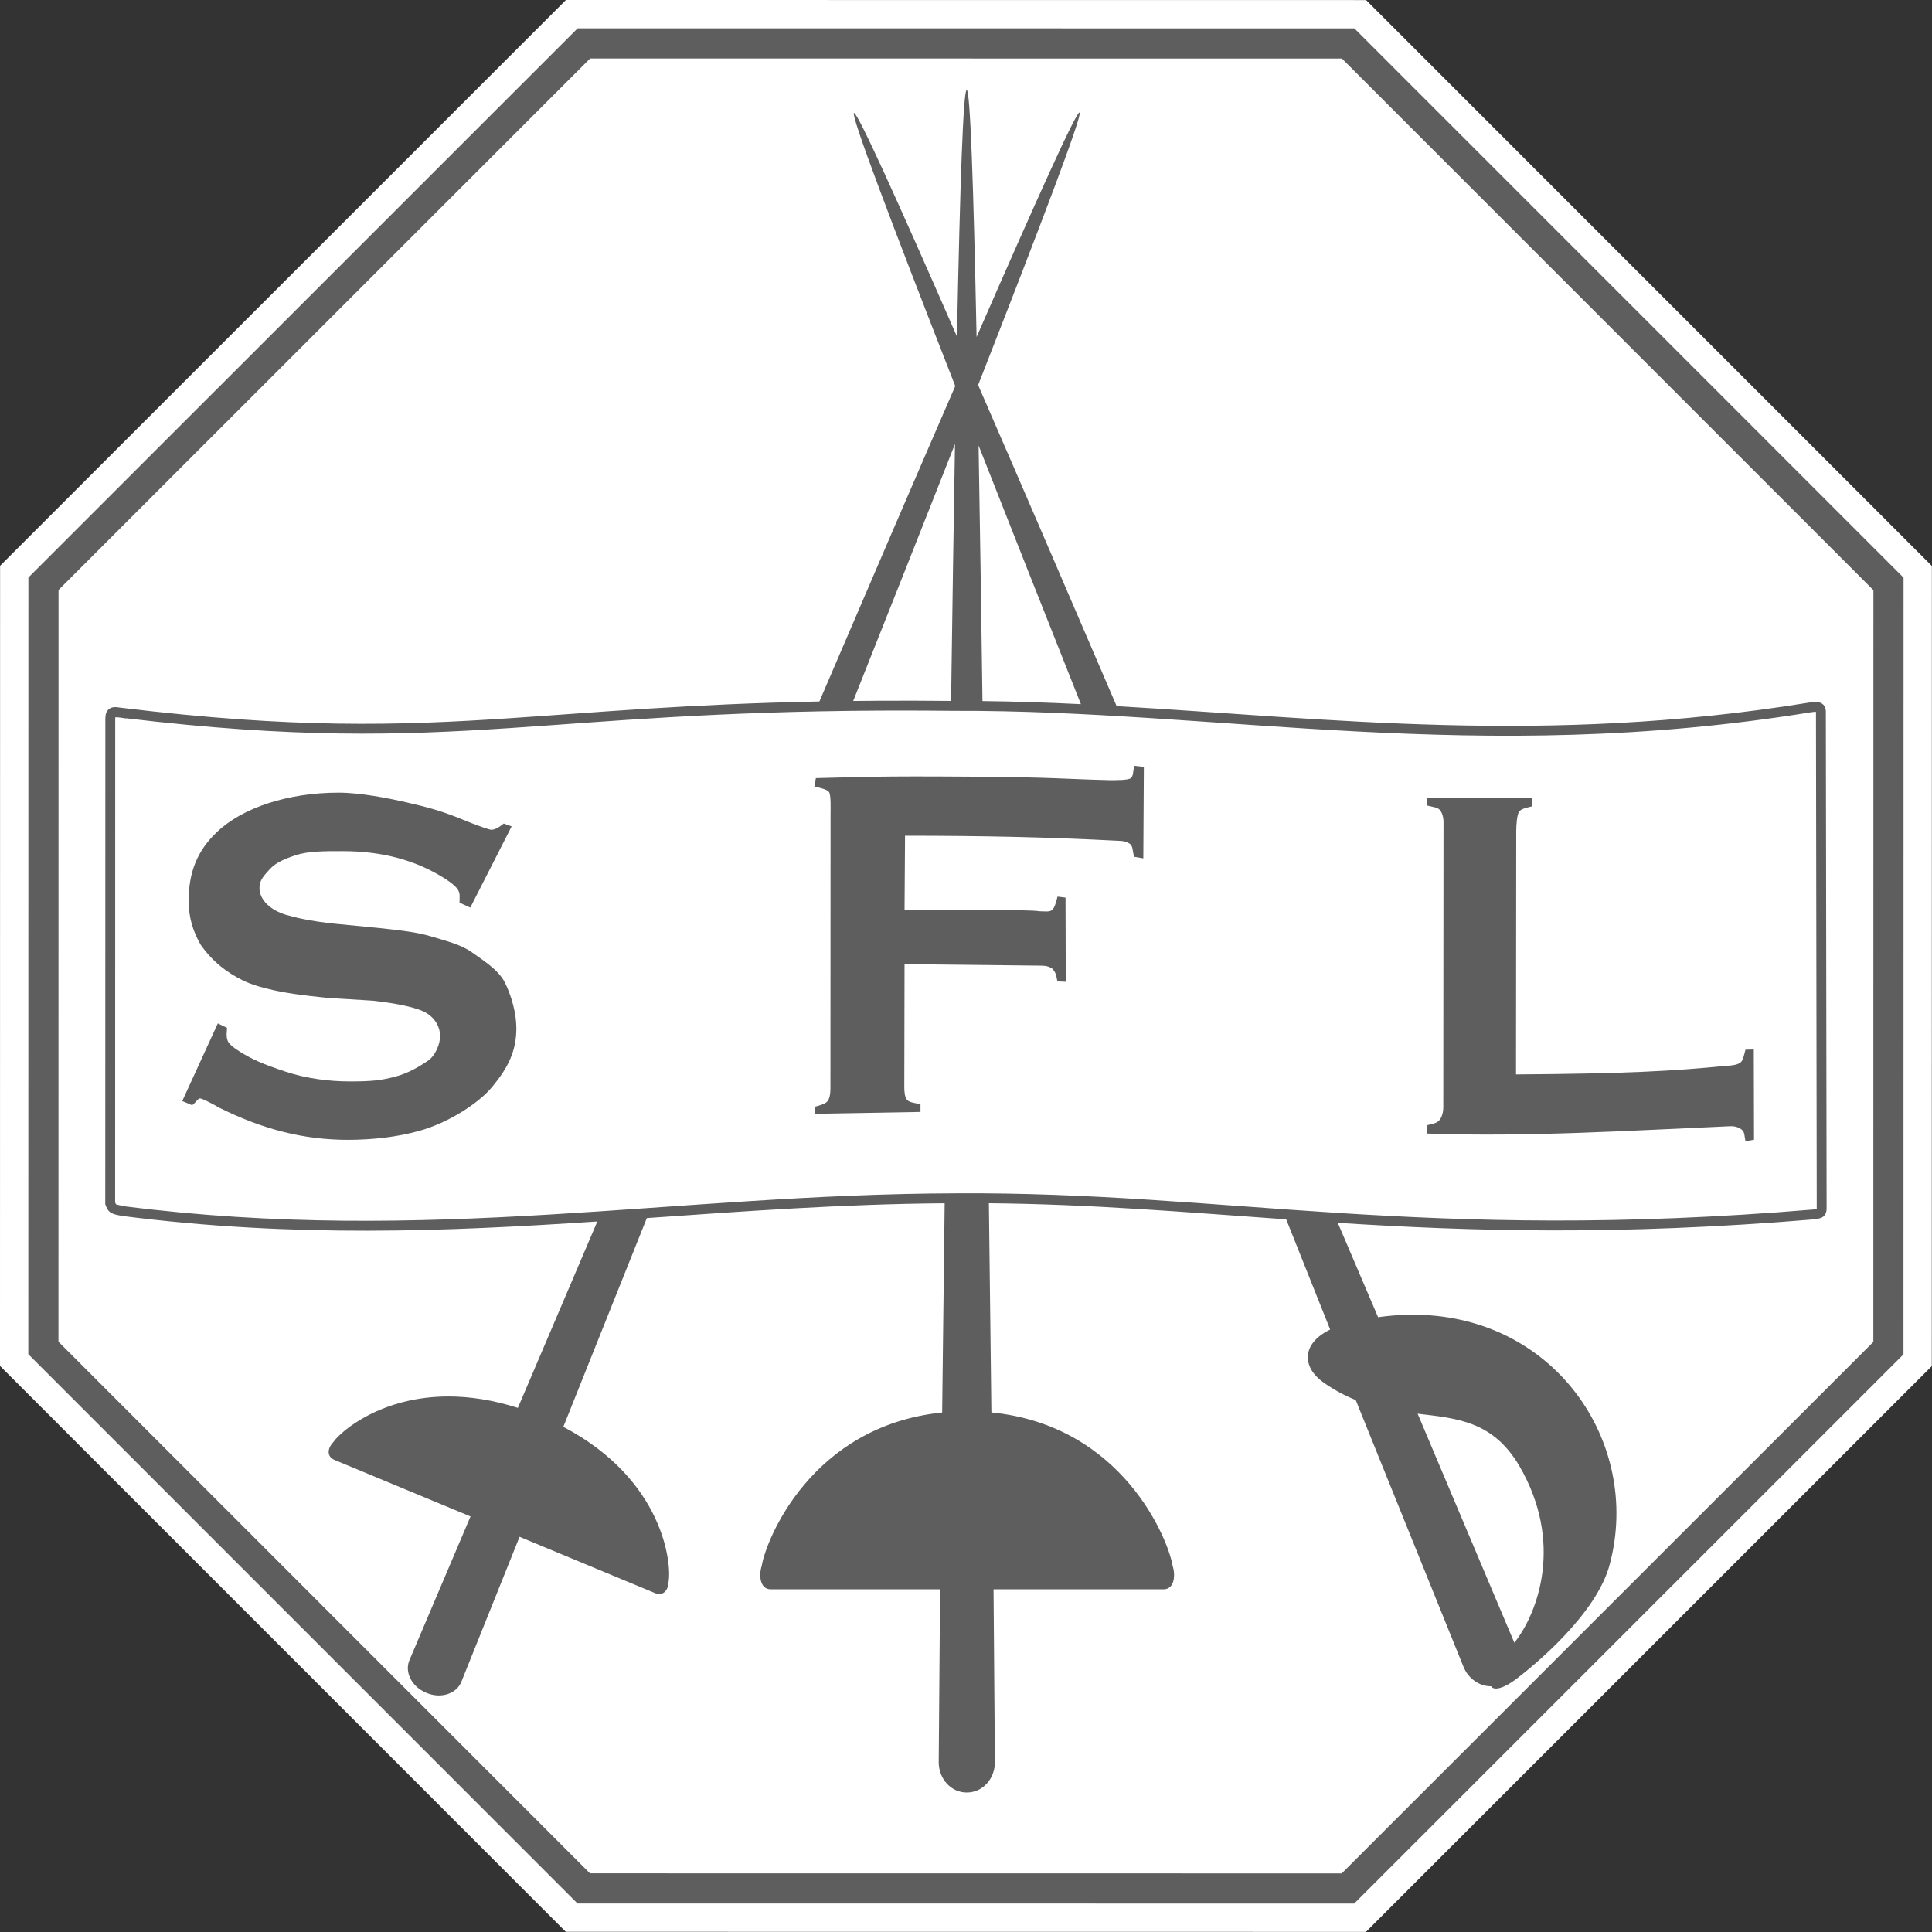
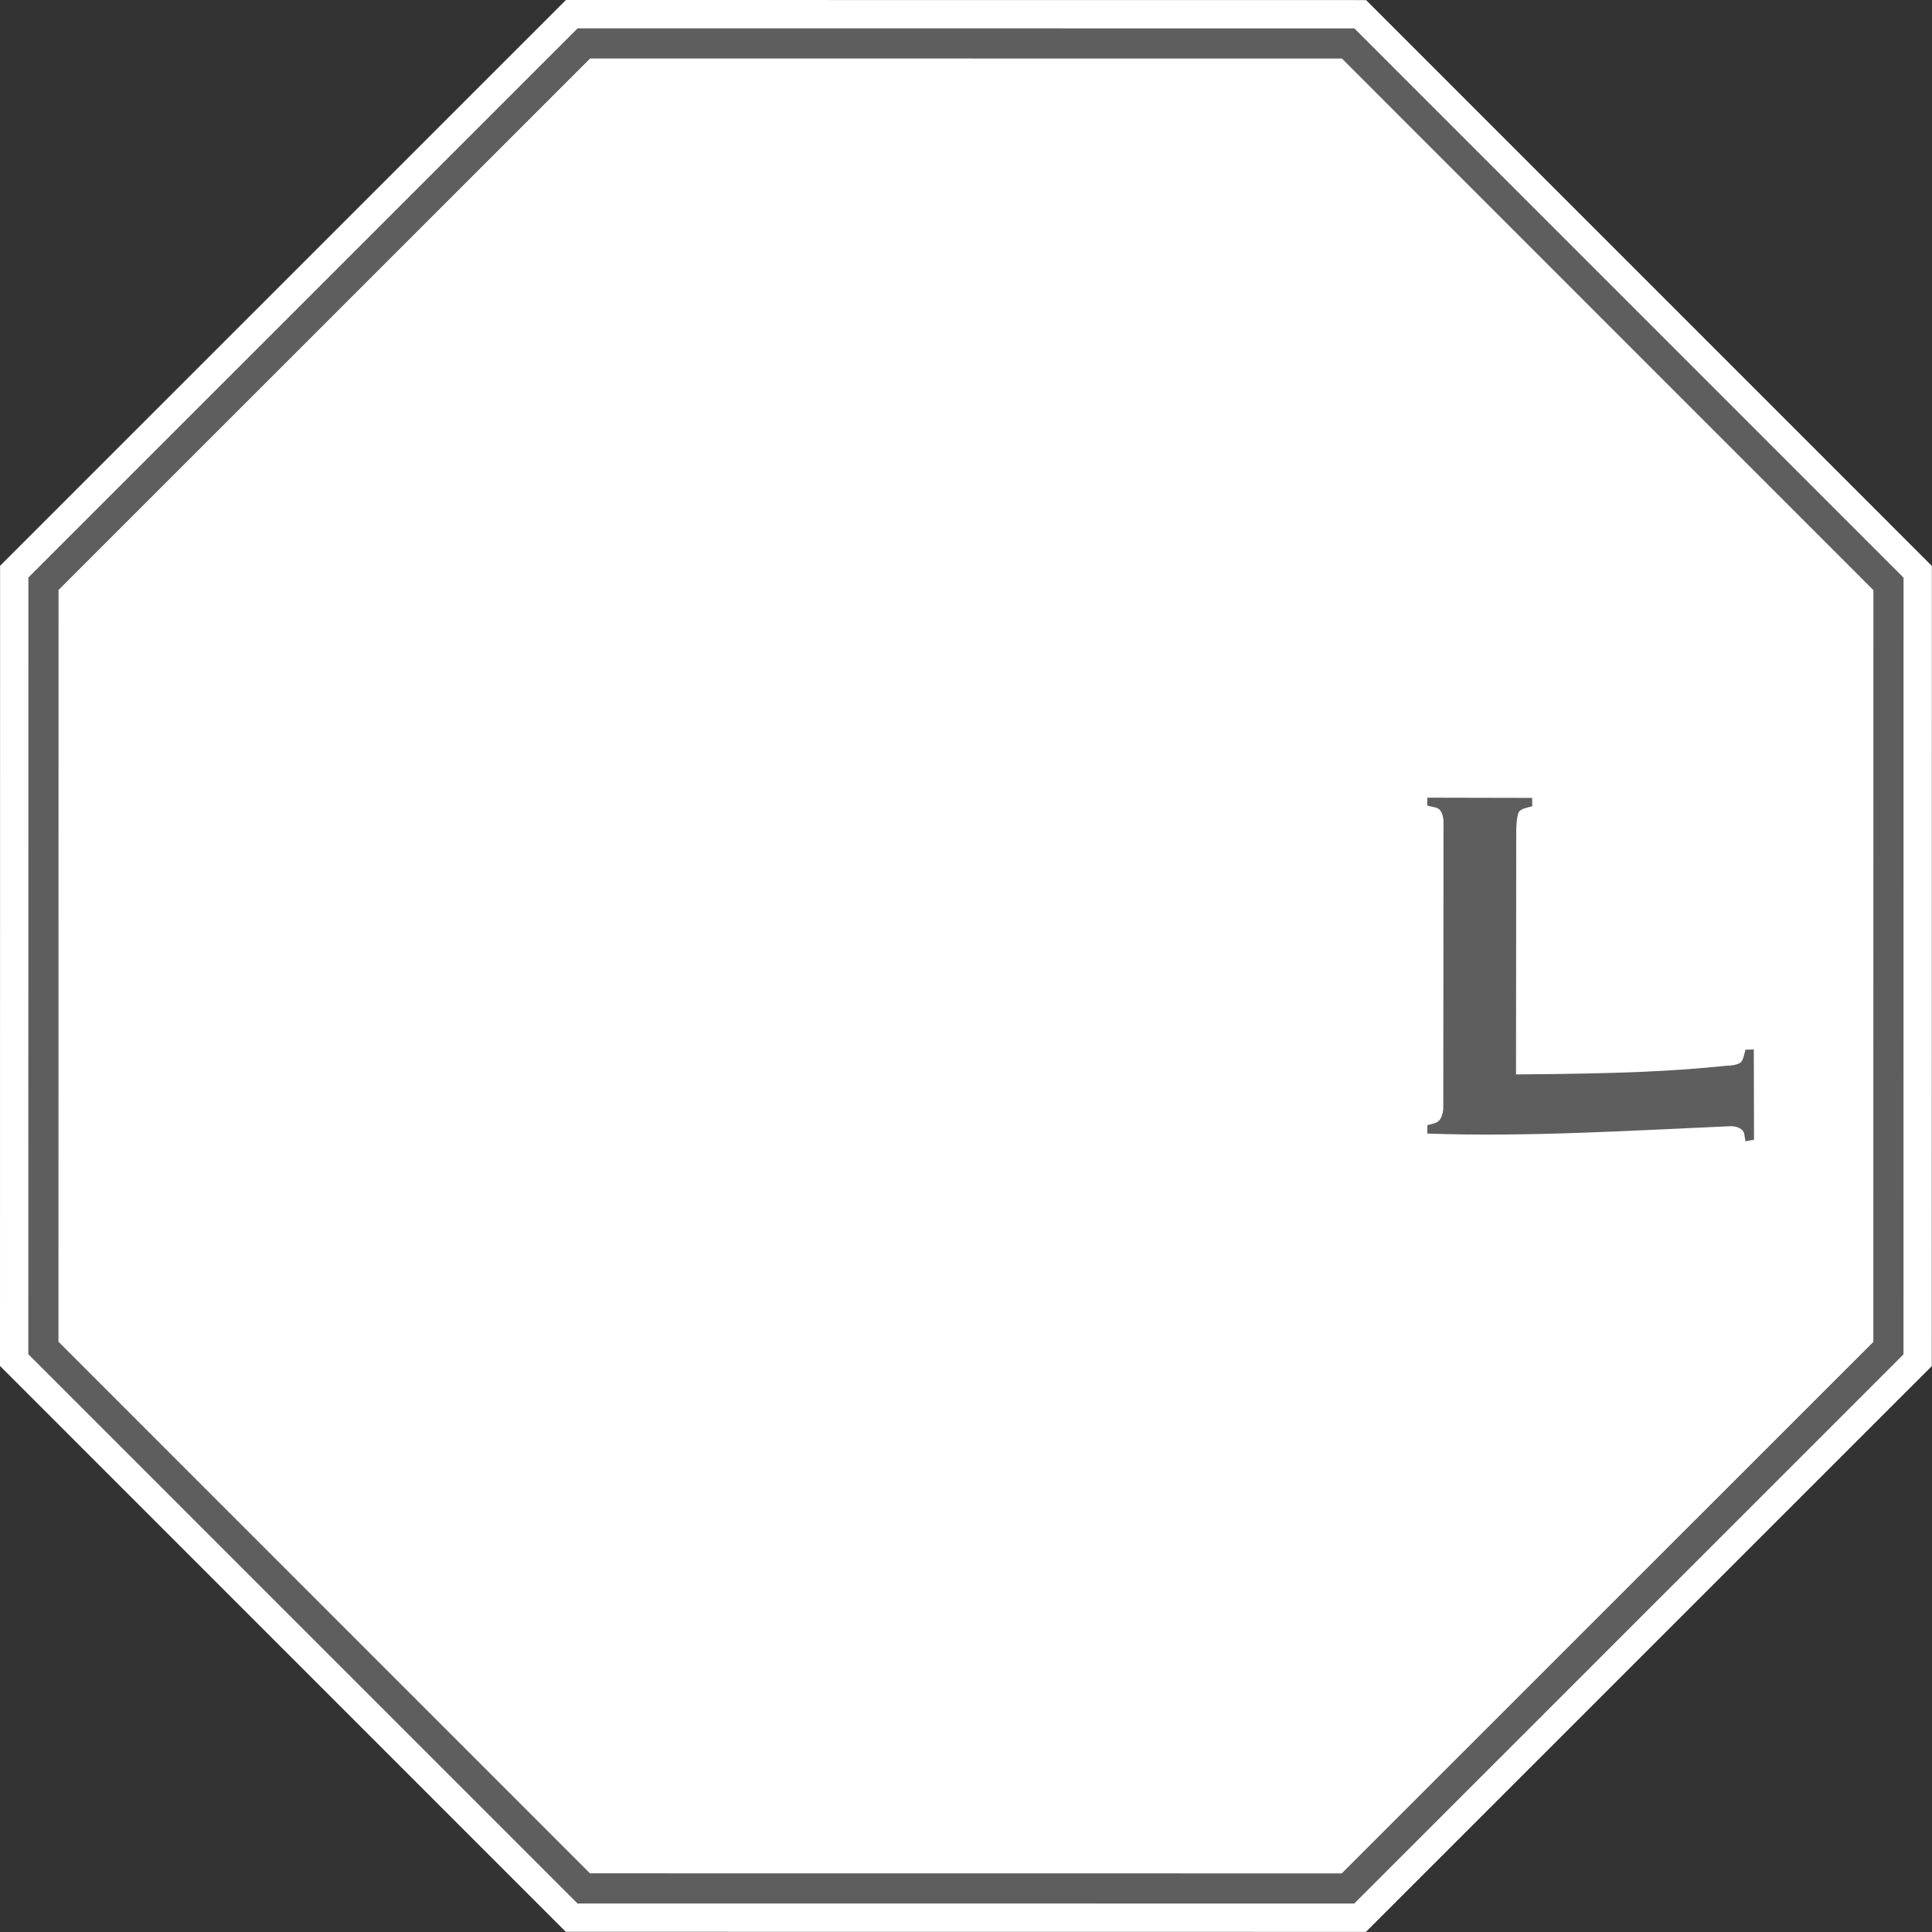
<svg xmlns="http://www.w3.org/2000/svg" viewBox="-22.95 -22.95 1566 1566" color="#5e5e5e" fill="currentColor">
  <rect x="-22.95" y="-22.95" width="1566" height="1566" fill="#333333" stroke="none" />
  <title>SFL Icon</title>
  <style>
        #thicker-hexagon {
            display: none;
        }

        @media (max-width: 47px), (max-height: 47px) {
            #letters {
                transform: scale(1.2, 1.2) translate(-125px, -115px);
            }

            #letter-S {
                transform: translate(90px, 0);
            }

            #letter-L {
                transform: translate(-90px, 0);
            }
        }

        @media (max-width: 31px), (max-height: 31px) {
            #thicker-hexagon {
                display: initial;
                color: #939393;
                transform: scale(1.04, 1.04) translate(-28.918px, -28.918px);
            }

            #hexagon {
                display: none;
            }
        }

        @media (max-width: 23px), (max-height: 23px) {
            #thicker-hexagon {
                display: initial;
                color: unset;
                transform: unset;
            }

            #letters {
                transform: scale(1.4, 1.7) translate(-215px, -300px);
                color: #161616;
            }

            #letter-S {
                transform: translate(180px, 0);
            }

            #letter-F {
                transform: translate(0, 20px);
            }

            #letter-L {
                transform: translate(-180px, 0);
            }
        }
        </style>
  <path id="hexagon-background" fill="white" d="M 435.779 -22.95 l -458.664 458.6 l -0.064 648.575 l 458.6 458.664 l 648.575 0.064 l 458.664 -458.6 l 0.064 -648.575 l -458.6 -458.664 z" />
  <path id="thicker-hexagon" d="M 461.067 38.05 L 38.109 460.949 L 38.05 1059.033 l 422.899 422.958 l 598.084 0.059 l 422.958 -422.898 l 0.059 -598.084 L 1059.151 38.109 z M 488.686 103.462 L 1033.351 103.518 L 1418.435 488.686 L 1418.379 1033.351 L 1033.211 1418.435 L 488.546 1418.379 L 103.462 1033.211 L 103.518 488.546 z" />
  <path id="hexagon" d="M 445.281,0 0.062,445.156 0,1074.719 l 445.156,445.219 629.563,0.062 445.219,-445.156 0.062,-629.563 L 1074.843,0.062 z m 10.125,24.438 L 1064.75,24.5 1495.562,455.406 1495.5,1064.75 1064.594,1495.562 455.25,1495.5 24.438,1064.594 24.5,455.25 z" />
-   <path id="weapons-and-banner" d="m 760.625,49.969 c -2.826,-0.045 -5.41,76.172 -7.906,199.875 C 703.278,136.752 671.841,67.496 669.25,68.625 c -2.874,1.14 29.484,86.889 82.094,221.344 -31.439,72.422 -68.944,159.547 -110.125,255.656 -106.816,2.114 -181.291,8.956 -251.219,13.594 -91.489,6.067 -175.201,8.389 -314.25,-8.438 l -1.781,-0.219 c -2.817,-0.446 -5.181,-0.762 -7.812,0.688 -1.612,0.889 -2.753,2.657 -3.188,4.156 -0.435,1.499 -0.509,2.888 -0.531,4.5 l 0,0.031 -0.062,392.469 0,0.75 0.281,0.688 c 0.435,1.123 0.776,2.128 1.406,3.219 0.63,1.091 1.679,2.235 2.906,2.969 2.454,1.467 4.871,1.778 9.375,2.656 l 0.125,0 0.125,0.031 c 139.207,17.706 262.792,12.514 384.625,4.406 -21.405,50.206 -42.733,100.258 -64.406,151.094 -20.525,-6.529 -39.156,-9.206 -55.75,-9.25 -55.012,-0.146 -87.761,28.125 -93.969,37.156 -3.854,3.784 -6.075,11.024 0.844,14.188 l 110.5,45.906 -49.5,116.469 c -4.154,9.771 1.898,21.59 13.5,26.406 l 0.406,0.187 c 11.602,4.816 24.234,0.758 28.188,-9.094 L 398.188,1222.719 508.375,1268.5 c 7.129,2.673 10.654,-4 10.594,-9.406 2.57,-13.994 -3.591,-82.578 -85.312,-125.5 22.738,-56.853 45.263,-113.149 67.688,-169.219 79.282,-5.545 158.486,-11.383 241.406,-12 -0.679,56.175 -1.345,112.617 -2.031,169.594 -106.177,10.866 -142.865,103.349 -146.25,124.281 -2.396,7.409 -1.618,18.631 6.969,19.031 l 137.594,0 -1.094,139.906 c -0.1,13.696 9.971,24.781 22.531,24.781 l 0.438,0 c 12.56,0 22.672,-11.085 22.562,-24.781 l -1.094,-139.906 138.188,0 c 8.587,-0.4 9.365,-11.623 6.969,-19.031 -3.392,-20.976 -40.223,-113.793 -146.906,-124.344 -0.686,-56.96 -1.355,-113.404 -2.031,-169.562 83.374,0.746 159.483,7.296 241,13.062 11.892,29.801 23.643,59.287 35.625,89.313 -23.614,11.557 -22.659,30.624 -5.625,42.75 8.866,6.295 17.674,10.921 26.344,14.375 L 1163.25,1328 c 3.992,9.874 13.105,15.939 22.406,15.875 2.323,3.901 10.741,1.521 20.75,-6.156 13.499,-10.222 65.368,-52.631 75.563,-93.219 25.903,-98.271 -45.462,-203.681 -162.844,-201.781 -8.133,0.131 -16.5,0.804 -25.062,2 -10.991,-25.723 -21.738,-50.912 -32.656,-76.469 107.298,6.809 227.041,10.481 386.063,-2.844 l 0.437,-0.031 0.406,-0.125 c 1.404,-0.425 2.518,-0.188 4.812,-1.031 1.147,-0.422 2.569,-1.472 3.344,-2.812 0.774,-1.341 1.038,-2.708 1.156,-4.188 l 0,-0.156 0,-0.156 -0.625,-403.344 0,-0.062 0,-0.062 c -0.052,-1.861 -0.689,-3.813 -2.031,-5.188 -1.342,-1.375 -3.061,-1.943 -4.5,-2.156 -2.867,-0.424 -5.374,0.159 -7.594,0.531 -0.01,0.002 -0.022,-0.002 -0.031,0 -213.316,34.553 -388.831,12.737 -560.688,2.781 C 840.261,451.8 801.938,362.839 769.875,289.156 822.662,154.451 854.862,69.312 852.094,68.219 c -2.503,-1.091 -33.839,68.188 -83.469,182 -2.519,-123.912 -5.172,-200.299 -8,-200.25 z m -9.5,287 c -1.067,62.126 -2.107,132.831 -3.156,208.219 -20.386,-0.218 -39.792,-0.251 -58.25,-0.156 -7.184,0.037 -14.179,0.109 -21.094,0.188 30.153,-75.816 58.237,-146.618 82.5,-208.25 z m 19.125,1.188 c 24.475,62.259 52.67,133.445 82.938,209.656 -26.599,-1.303 -53.138,-2.207 -79.781,-2.5 -1.043,-74.96 -2.086,-145.289 -3.156,-207.156 z M 704.25,553 c 14.657,-0.017 29.878,0.041 45.719,0.219 l 0.031,0 0.031,0 c 215.29,-0.799 424.535,44.955 694.125,1.281 l 0.031,0 c 2.128,-0.356 3.986,-0.529 4.812,-0.469 l 0.625,402.812 c -0.327,0.02 -1.349,0.236 -2.812,0.594 -0.043,0.004 -0.082,-0.004 -0.125,0 C 1130.6,983.909 970.346,942.908 752,944.312 c -228.833,0.602 -427.013,41.88 -674.125,10.5 -4.482,-0.874 -6.583,-1.488 -6.812,-1.625 -0.029,-0.017 -0.028,-0.004 -0.031,0 0.009,0.008 0.009,-0.002 -0.062,-0.125 -0.095,-0.165 -0.36,-0.833 -0.594,-1.406 L 70.438,560 l 0,-0.062 c 0.015,-0.843 0.103,-1.137 0.156,-1.531 0.719,0.007 1.953,0.003 4.094,0.312 l 0.094,0 0,0.031 c 0.152,0.018 0.285,0.013 0.438,0.031 l 4.062,0.625 0,-0.156 c 136.725,16.266 220.577,13.949 311.219,7.938 80.217,-5.32 165.921,-13.471 299.281,-14.156 4.763,-0.025 9.583,-0.026 14.469,-0.031 z m 421.875,569.938 c 32.378,3.836 60.998,6.062 82.375,42.219 36.287,62.171 15.185,119.211 -3.969,143.438 l -78.406,-185.656 z" />
  <g id="letters">
-     <path id="letter-S" d="m 391.746 646.898 l -33.497 65.82 l -8.742 -4.012 c 0.132 -1.329 0.096 -4.958 0.097 -5.756 c -0 -4.521 -3.13 -7.835 -10.82 -13.021 c -24.423 -15.872 -52.342 -22.988 -84.167 -22.988 c -14.056 0 -27.376 -0.118 -38.117 3.339 c -7.824 2.66 -15.691 5.725 -20.531 11.044 c -4.84 5.319 -8.591 9.051 -8.59 15.3 c -0 10.239 9.236 18.246 21.568 21.969 c 6.365 1.862 18.898 5.088 39.85 7.215 l 34.913 3.397 c 18.565 1.995 31.229 3.387 42.699 6.844 c 11.47 3.457 24.001 6.464 32.886 12.713 c 9.017 6.516 21.875 14.271 27.113 24.909 c 5.238 10.638 9.187 24.674 9.187 36.774 c -0 19.148 -7.19 32.576 -19.522 47.469 c -11.139 13.563 -35.709 29.245 -59.181 35.761 c -17.504 4.92 -37.7 7.277 -57.724 7.277 c -35.936 0 -68.748 -8.438 -103.756 -25.724 c -6.812 -3.97 -14.733 -7.854 -16.192 -7.854 c -1.724 0 -2.703 2.591 -6.416 5.517 l -8.02 -3.402 l 28.825 -62.918 l 7.457 3.562 c -0 1.197 -0.307 4.267 -0.307 4.799 c -0 5.984 0.862 8.337 10.651 14.502 c 9.789 6.165 18.825 10.154 36.655 16.098 c 17.911 5.971 36.471 8.069 52.649 8.069 c 17.636 0 24.907 -0.833 36.25 -3.742 c 11.343 -2.91 20.84 -8.874 26.998 -13.058 c 6.158 -4.185 9.799 -13.783 9.799 -19.767 c -0 -9.042 -5.557 -17.081 -15.237 -20.937 c -6.763 -2.659 -18.784 -5.684 -39.338 -7.944 l -37.437 -2.319 c -20.554 -2.127 -33.335 -4.001 -41.822 -5.929 c -8.487 -1.928 -17.946 -4.147 -26.433 -8.402 c -12.067 -5.984 -23.749 -14.446 -33.714 -28.568 c -6.232 -10.77 -9.809 -21.905 -9.809 -35.867 c -0 -23.003 6.969 -40.427 22.749 -55.453 c 20.686 -19.812 57.498 -32.078 98.871 -32.078 c 17.371 0 40.712 4.532 55.697 8.056 c 14.984 3.524 26.723 6.107 49.134 15.548 c 7.691 3.058 17.208 6.486 18.932 6.486 c 2.784 0 6.289 -1.991 10.002 -5.049 z" />
-     <path id="letter-F" d="m 710.236 758.567 l -0.199 99.528 c -0 4.122 0.364 8.278 2.287 10.472 c 1.923 2.194 6.199 2.393 10.841 3.59 l 0 6.183 l -85.73 1.496 l 0 -5.684 c 4.774 -1.33 8.387 -2.26 10.244 -4.388 c 1.856 -2.127 2.484 -6.25 2.486 -10.372 l 0.099 -222.886 c 0.002 -4.122 0.465 -15.527 -1.392 -17.654 c -1.857 -2.127 -6.963 -3.058 -11.736 -4.388 l 1.236 -6.715 c 40.518 -0.93 49.703 -1.719 122.571 -1.207 c 72.868 0.512 75.85 1.885 115.648 2.878 c 3.978 0 14.98 0.167 17.102 -1.695 c 2.121 -1.861 1.523 -4.999 2.85 -9.919 l 7.665 0.825 l -0.433 74.177 l -7.46 -1.297 c -1.326 -4.787 -0.961 -8.377 -3.082 -10.172 c -2.122 -1.795 -5.669 -2.792 -9.647 -2.792 c -60.437 -3.059 -107.741 -4.024 -172.953 -4.09 l -0.398 60.433 c 36.4 0.266 101.155 -0.865 109.201 0.798 c 4.111 0 8.321 0.832 10.443 -1.096 c 2.122 -1.928 3.05 -5.984 4.376 -10.771 l 6.465 0.798 l 0.199 68.213 l -6.763 -0.299 c -1.227 -6.15 -1.259 -6.615 -3.779 -9.973 c -2.122 -1.861 -5.338 -2.792 -9.448 -2.792 z" />
    <path id="letter-L" d="m 1205.872 847.928 c 87.069 -0.584 127.949 -2.656 170.314 -7.004 c 4.191 0 9.55 -0.843 11.714 -2.705 c 2.163 -1.861 2.611 -5.536 3.963 -10.323 l 6.751 -0.175 l 0.175 73.121 l -6.926 1.313 c -0.916 -4.787 -0.665 -7.411 -2.828 -9.272 c -2.163 -1.862 -5.432 -3.15 -9.618 -2.967 c -80.222 3.502 -164.461 8.843 -245.469 5.954 l 0.088 -6.82 c 4.867 -1.33 6.85 -1.395 9.179 -3.435 c 2.142 -1.875 3.709 -6.566 3.712 -10.688 l 0.175 -231.419 c 0 -4.122 -1.121 -7.859 -3.014 -9.987 c -1.893 -2.127 -5.272 -2.192 -10.139 -3.522 l 0 -6.383 l 84.991 0.175 l 0.088 6.82 c -4.867 1.197 -8.596 1.929 -10.489 4.123 c -1.893 2.194 -2.49 11.481 -2.49 15.603 z" />
  </g>
</svg>